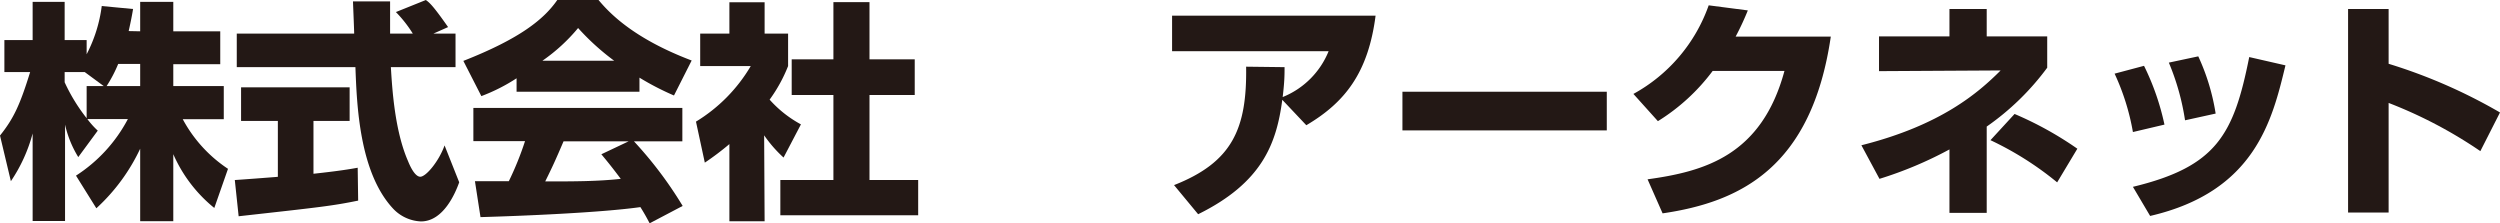
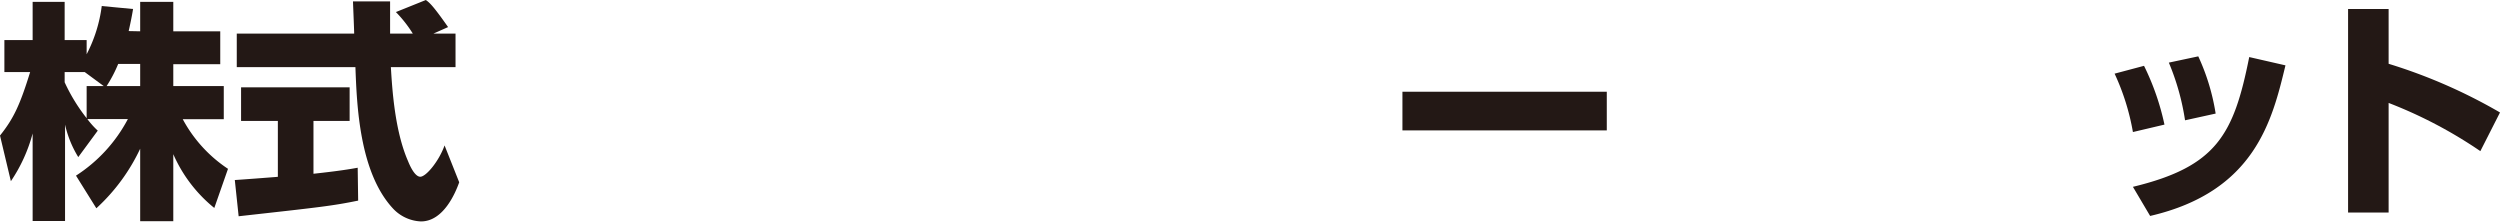
<svg xmlns="http://www.w3.org/2000/svg" width="319.41" height="28.53" viewBox="0 0 319.41 28.53">
  <defs>
    <style>.cls-1{fill:#231815;}</style>
  </defs>
  <title>logo_txt</title>
  <g id="レイヤー_2" data-name="レイヤー 2">
    <g id="regulation">
      <path class="cls-1" d="M17.91,4V.24h4.23V4h6v4.2h-6V11h6.45v4.23H23.35a17.54,17.54,0,0,0,5.78,6.34l-1.75,5a18.24,18.24,0,0,1-5.24-6.87v8.56H17.91V19a24.34,24.34,0,0,1-5.6,7.61l-2.6-4.17a19.28,19.28,0,0,0,6.63-7.23H11.16a10.44,10.44,0,0,0,1.33,1.48L10,20.07a13.65,13.65,0,0,1-1.69-4.15V28.24H4.17V17.05a20.12,20.12,0,0,1-2.78,6.1L0,17.32c1.75-2.19,2.55-3.91,3.85-8.11H.56V5.12H4.17V.24H8.26V5.12h2.81V6.93A18.36,18.36,0,0,0,13,.77l4,.38c-.12.74-.26,1.48-.56,2.82Zm-4.65,7L10.83,9.21H8.26v1.3a22.45,22.45,0,0,0,2.81,4.59V11Zm4.65,0V8.17H15.1A17.14,17.14,0,0,1,13.62,11Z" />
      <path class="cls-1" d="M30,23c.17,0,5-.36,5.5-.41V15.45h-4.7V11.16H44.67v4.29H40.05V22.2c3.32-.36,4.65-.59,5.65-.77l.06,4.2c-3.34.68-4.76.83-15.27,2ZM55.38,4.29H58.2V8.58H49.94c.17,2.85.5,8.14,2.19,12,.18.45.83,2,1.57,2s2.39-2,3.1-4l1.87,4.71c-.47,1.33-2,5-4.88,5a5.17,5.17,0,0,1-3.59-1.66C45.91,22,45.59,13.44,45.41,8.58H30.25V4.29h15c0-.47-.15-3.91-.15-4.11h4.74V4.29h2.9a15.77,15.77,0,0,0-2.16-2.75L54.41,0c.44.33.83.59,2.84,3.46Z" />
-       <path class="cls-1" d="M66,10a23,23,0,0,1-4.5,2.28L59.2,7.78c7.23-2.84,10.3-5.32,12-7.78h5.27c1.27,1.51,4.29,4.85,11.9,7.73L86.11,12.2A34.58,34.58,0,0,1,81.7,9.92v1.8H66ZM83,28.53c-.29-.56-.62-1.18-1.18-2.07-5,.71-15.1,1.13-20.43,1.28l-.71-4.59c.15,0,3.91,0,4.33,0a39.58,39.58,0,0,0,2.07-5.12h-6.6V13.79h26.7v4.27H81a50.67,50.67,0,0,1,6.22,8.25ZM78.47,7.76a30.79,30.79,0,0,1-4.61-4.18A22.59,22.59,0,0,1,69.3,7.76Zm1.84,10.3H72c-1.06,2.48-1.42,3.25-2.34,5.12,3.5,0,6.69,0,9.65-.33-1.24-1.66-1.89-2.43-2.48-3.14Z" />
-       <path class="cls-1" d="M97.69,28.27h-4.5V18.41a35.87,35.87,0,0,1-3.14,2.37l-1.13-5.24a20.47,20.47,0,0,0,7-7.1H89.46V4.29h3.73v-4h4.5V4.29h3V8.44a19.27,19.27,0,0,1-2.36,4.29,14.69,14.69,0,0,0,4,3.16l-2.22,4.24a16.71,16.71,0,0,1-2.48-2.84Zm8.79-28h4.61V7.58h5.78v4.56h-5.78V23h6.22v4.5H99.7V23h6.78V12.14h-5.33V7.58h5.33Z" />
-       <path class="cls-1" d="M150,23.65c7.46-2.93,9.33-7.22,9.21-15.13l4.91.06c0,1,0,1.81-.24,3.82a10.6,10.6,0,0,0,5.87-5.86h-20V2h26c-.94,7.31-3.93,11.1-8.85,14l-3.07-3.25c-.74,5.62-2.58,10.59-10.75,14.62Z" />
      <path class="cls-1" d="M205.29,11.72v4.94H179.18V11.72Z" />
-       <path class="cls-1" d="M233.91,4.68c-2.45,16.72-11.57,21.13-21.49,22.58l-1.92-4.35c7.22-1,14.56-3,17.49-13.85h-9.17a25.41,25.41,0,0,1-7,6.42L208.69,12A20.78,20.78,0,0,0,218.31.68l5,.65a35,35,0,0,1-1.56,3.35Z" />
-       <path class="cls-1" d="M253.83,27.2h-4.76V19.09a49.46,49.46,0,0,1-8.94,3.76l-2.31-4.29C248,16,252.77,11.84,255.61,9l-15.54.09V4.65h9V1.15h4.76v3.5h7.73v4a33.08,33.08,0,0,1-7.73,7.52Zm9-3.9a40.62,40.62,0,0,0-8.52-5.39l3.08-3.35A44.33,44.33,0,0,1,265.41,19Z" />
      <path class="cls-1" d="M272.51,16.87a29.67,29.67,0,0,0-2.34-7.46l3.76-1a32,32,0,0,1,2.61,7.51Zm0,7c10.69-2.58,12.88-6.66,14.86-16.58L292,8.35c-1.69,7-3.88,16.13-17.29,19.24Zm6.66-8.5A30.82,30.82,0,0,0,277.1,8l3.76-.8a27.44,27.44,0,0,1,2.22,7.31Z" />
      <path class="cls-1" d="M305.18,1.15v7a67.9,67.9,0,0,1,14.23,6.22l-2.51,4.94a57.38,57.38,0,0,0-11.72-6.16v14H300V1.15Z" />
    </g>
  </g>
</svg>